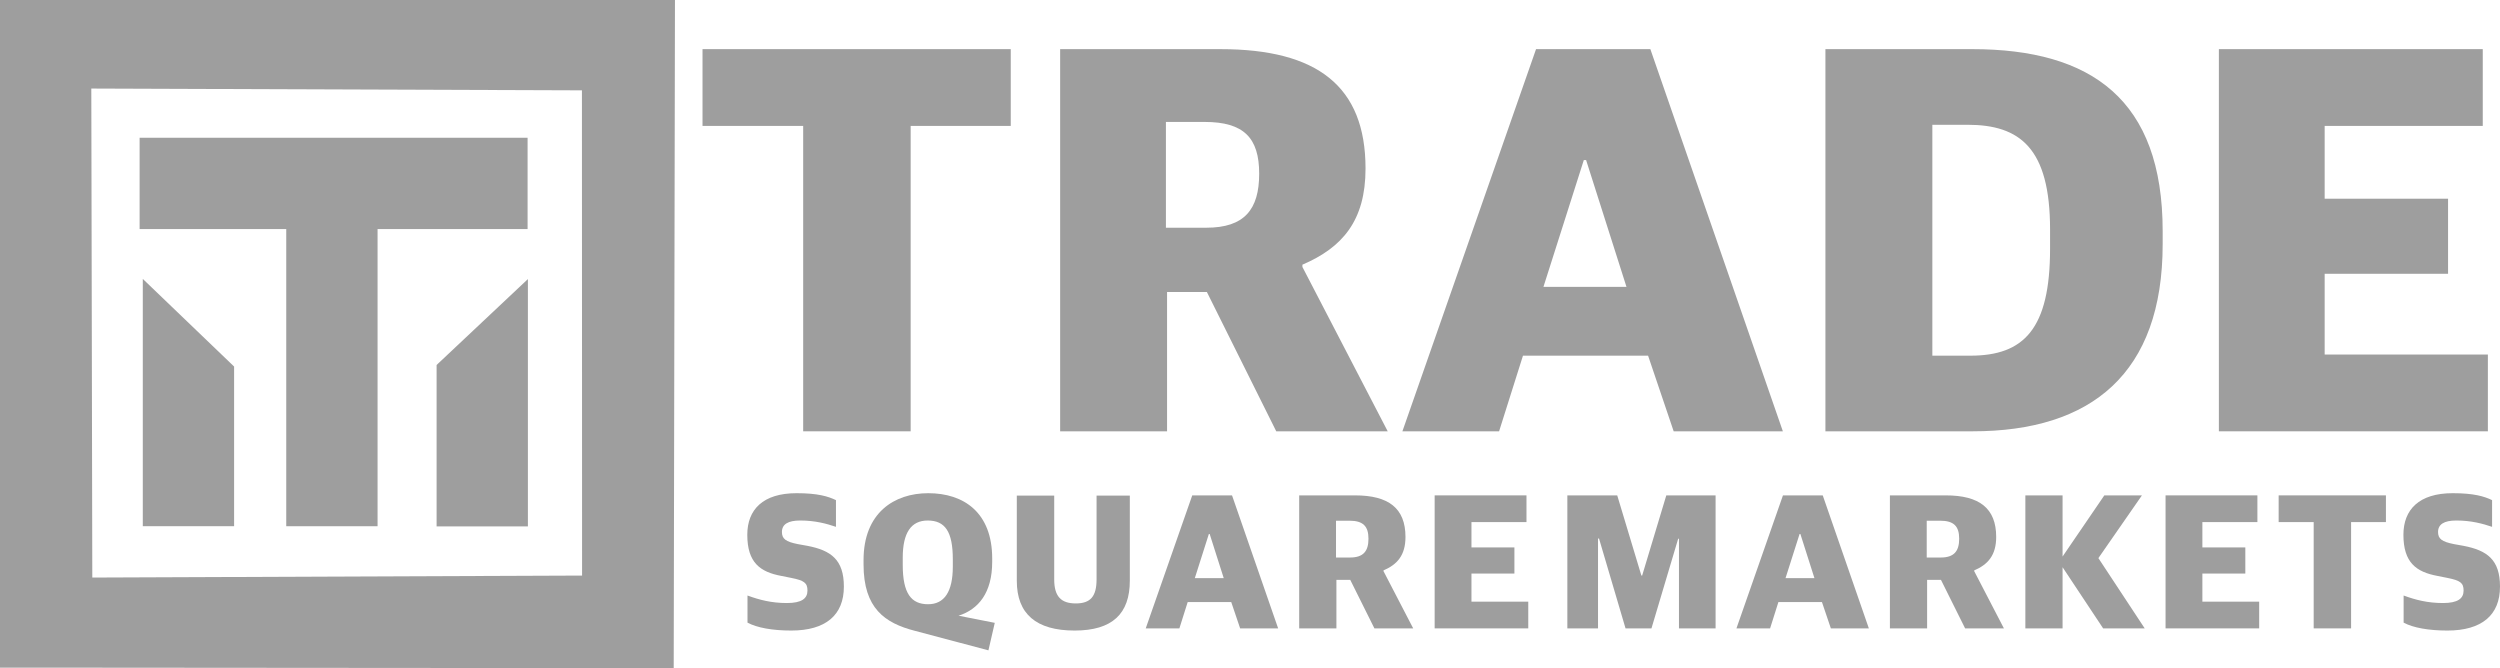
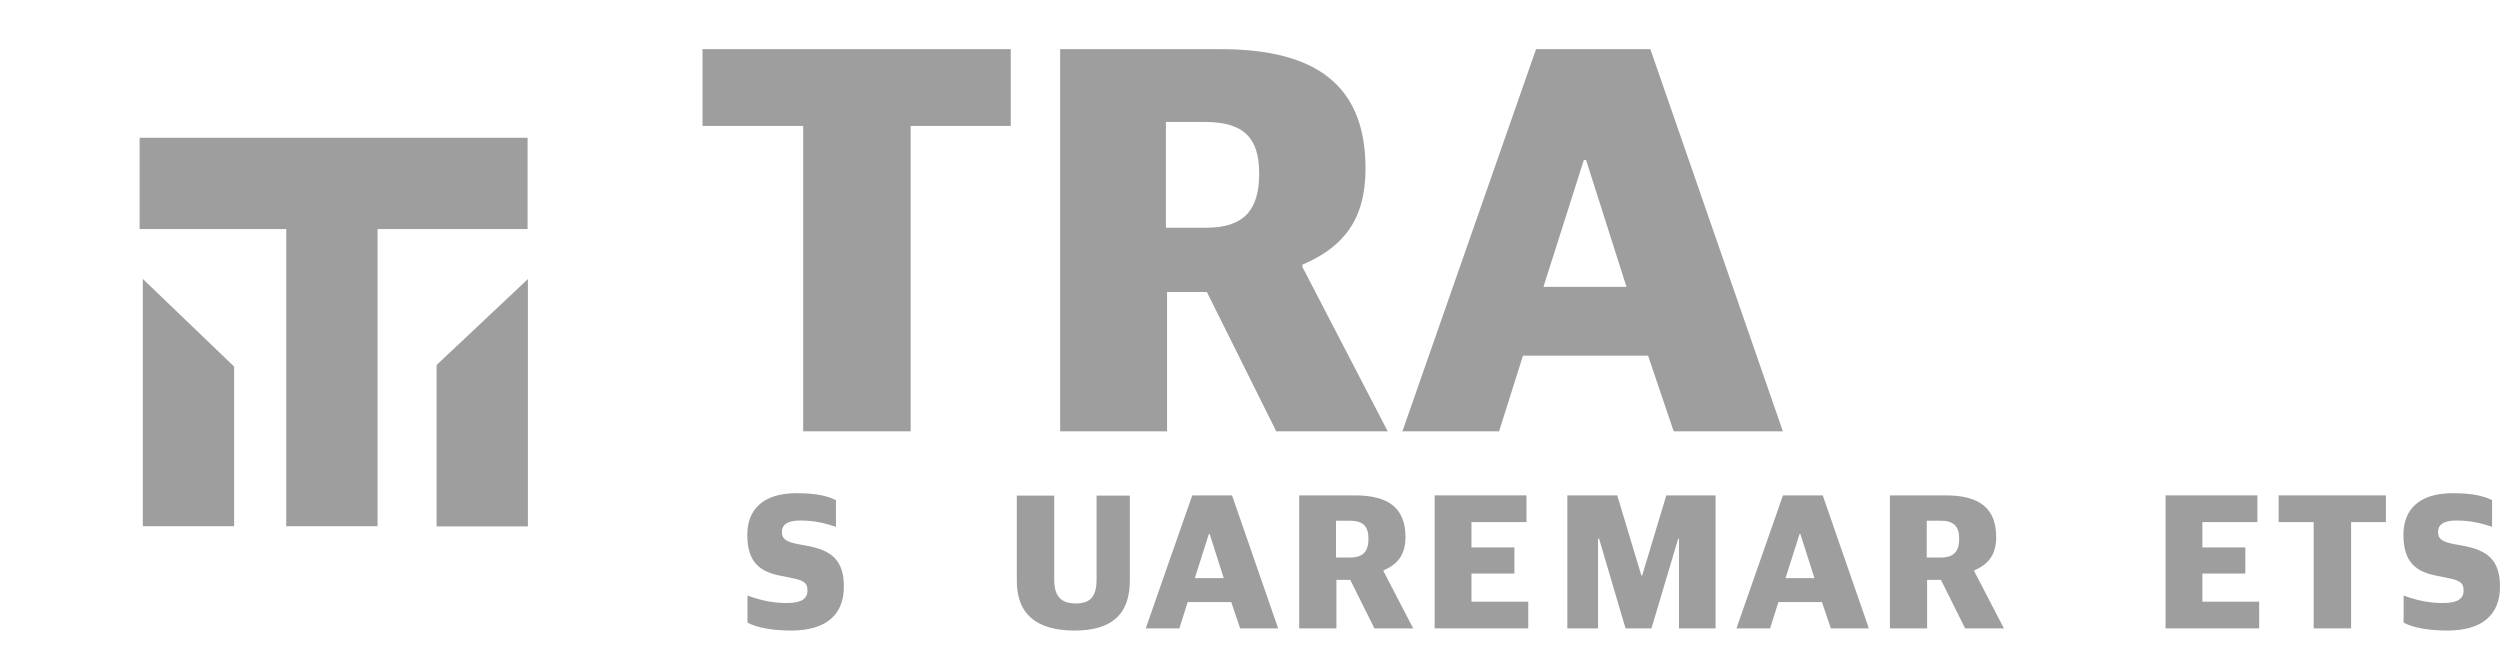
<svg xmlns="http://www.w3.org/2000/svg" xml:space="preserve" width="164.255mm" height="43.895mm" version="1.1" style="shape-rendering:geometricPrecision; text-rendering:geometricPrecision; image-rendering:optimizeQuality; fill-rule:evenodd; clip-rule:evenodd" viewBox="0 0 13443.88 3592.66">
  <defs>
    <style type="text/css">
   
    .fil0 {fill:#9E9E9E}
    .fil1 {fill:#9E9E9E;fill-rule:nonzero}
   
  </style>
  </defs>
  <g id="Layer_x0020_1">
    <polygon class="fil0" points="767.9,1499.86 1258.91,1971.15 1258.91,2829.76 767.9,2829.76 " />
    <polygon class="fil0" points="2838.83,1500.69 2838.83,2830.6 2347.82,2830.6 2347.82,1962.69 " />
    <polygon class="fil0" points="2030.36,1821.12 2030.36,2418.39 2030.36,2829.77 1539.35,2829.77 1539.35,1231.78 750.73,1231.78 750.73,740.77 2837.15,740.77 2837.15,1231.78 2030.36,1231.78 " />
    <polygon class="fil1" points="4319.12,2319.38 4897.13,2319.38 4897.13,677.11 5435.39,677.11 5435.39,264.24 3777.82,264.24 3777.82,677.11 4319.12,677.11 " />
    <path id="1" class="fil1" d="M6269.79 1224.53l0 -568.83 207.96 0c211.02,0 293.59,85.63 293.59,278.3 0,192.67 -79.51,290.53 -284.41,290.53l-217.13 0zm-568.83 1094.85l574.95 0 0 -749.27 214.07 0 373.11 749.27 599.41 0 -458.73 -883.83 0 -12.24c214.07,-91.74 339.46,-235.48 339.46,-516.84 0,-443.44 -259.96,-642.22 -779.85,-642.22l-862.42 0 0 2055.13z" />
    <path id="2" class="fil1" d="M8517.09 860.6l12.23 0 217.14 681.99 -446.5 0 217.13 -681.99zm-975.58 1458.78l519.9 0 128.44 -406.75 672.81 0 137.63 406.75 587.17 0 -712.56 -2055.13 -614.71 0 -718.69 2055.13z" />
-     <path id="3" class="fil1" d="M10391.29 1912.63l0 -1241.64 189.61 0c281.36,0 443.44,125.39 443.44,562.72l0 103.98c0,431.21 -140.68,574.95 -428.15,574.95l-204.9 0zm-574.95 406.75l792.08 0c639.17,0 1021.45,-311.95 1021.45,-1006.16l0 -70.34c0,-706.45 -382.28,-978.63 -1024.51,-978.63l-789.02 0 0 2055.13z" />
-     <polygon id="4" class="fil1" points="11932.14,2319.38 13378.68,2319.38 13378.68,1906.51 12500.98,1906.51 12500.98,1472.25 13164.61,1472.25 13164.61,1068.56 12500.98,1068.56 12500.98,677.11 13351.16,677.11 13351.16,264.24 11932.14,264.24 " />
    <path class="fil1" d="M4254.89 3390.8c185.19,0 283.1,-83.02 283.1,-236.28 0,-144.74 -69.18,-194.76 -195.84,-219.24l-53.21 -9.58c-62.79,-12.77 -84.08,-27.67 -84.08,-64.92 0,-41.5 32.99,-61.73 97.91,-61.73 80.89,0 142.62,17.03 192.64,34.06l0 -143.68c-42.57,-20.22 -97.91,-37.26 -211.79,-37.26 -180.93,0 -265.01,88.34 -265.01,223.5 0,150.07 69.18,200.09 183.06,221.38l53.22 10.64c69.18,13.83 87.27,26.61 87.27,68.11 0,42.57 -30.86,67.05 -110.68,67.05 -83.02,0 -147.94,-17.02 -211.8,-40.44l0 145.81c51.09,27.66 135.17,42.57 235.21,42.57z" />
-     <path id="1" class="fil1" d="M4990.74 3249.25c-90.47,0 -136.23,-57.47 -136.23,-211.79l0 -38.32c0,-135.16 45.76,-200.08 134.1,-200.08 93.66,0 135.17,59.6 135.17,208.6l0 39.38c0,135.16 -45.77,202.21 -133.04,202.21zm344.83 -227.76l0 -18.09c0,-246.92 -152.2,-351.22 -343.77,-351.22 -183.05,0 -348.02,105.37 -348.02,359.74l0 23.42c0,236.27 114.95,315.03 274.59,356.54l396.98 105.36 34.06 -147.93 -194.76 -38.32c106.43,-34.06 180.92,-122.39 180.92,-289.49z" />
    <path id="2" class="fil1" d="M5778.75 3390.8c203.28,0 296.93,-90.47 296.93,-268.21l0 -457.64 -178.8 0 0 450.19c0,92.59 -32.99,129.84 -111.75,129.84 -78.75,0 -116.01,-37.25 -116.01,-128.78l0 -451.26 -201.15 0 0 458.71c0,177.74 104.3,267.14 310.77,267.14z" />
    <path id="3" class="fil1" d="M6500.77 2871.42l4.26 0 75.57 237.34 -155.39 0 75.56 -237.34zm-339.51 507.68l180.93 0 44.71 -141.56 234.14 0 47.9 141.56 204.34 0 -247.98 -715.21 -213.92 0 -250.11 715.21z" />
    <path id="4" class="fil1" d="M7184.48 2998.07l0 -197.96 72.37 0c73.43,0 102.17,29.8 102.17,96.85 0,67.05 -27.67,101.11 -98.98,101.11l-75.56 0zm-197.96 381.02l200.09 0 0 -260.76 74.5 0 129.84 260.76 208.6 0 -159.64 -307.58 0 -4.26c74.5,-31.93 118.13,-81.95 118.13,-179.87 0,-154.32 -90.46,-223.5 -271.39,-223.5l-300.13 0 0 715.21z" />
    <polygon id="5" class="fil1" points="7714.92,3379.1 8218.33,3379.1 8218.33,3235.41 7912.88,3235.41 7912.88,3084.28 8143.83,3084.28 8143.83,2943.8 7912.88,2943.8 7912.88,2807.57 8208.75,2807.57 8208.75,2663.89 7714.92,2663.89 " />
    <polygon class="fil1" points="8428.49,3379.1 8593.45,3379.1 8593.45,2895.9 8598.78,2895.9 8741.39,3379.1 8880.82,3379.1 9024.5,2896.97 9028.75,2896.97 9028.75,3379.1 9225.65,3379.1 9225.65,2663.89 8960.64,2663.89 8830.8,3094.92 8826.54,3094.92 8696.7,2663.89 8428.49,2663.89 " />
    <path id="1" class="fil1" d="M9677.34 2871.42l4.26 0 75.57 237.34 -155.39 0 75.56 -237.34zm-339.51 507.68l180.93 0 44.71 -141.56 234.14 0 47.9 141.56 204.34 0 -247.98 -715.21 -213.92 0 -250.11 715.21z" />
    <path id="2" class="fil1" d="M10361.05 2998.07l0 -197.96 72.37 0c73.43,0 102.17,29.8 102.17,96.85 0,67.05 -27.67,101.11 -98.98,101.11l-75.56 0zm-197.96 381.02l200.09 0 0 -260.76 74.5 0 129.84 260.76 208.6 0 -159.64 -307.58 0 -4.26c74.5,-31.93 118.13,-81.95 118.13,-179.87 0,-154.32 -90.46,-223.5 -271.39,-223.5l-300.13 0 0 715.21z" />
-     <polygon id="3" class="fil1" points="10891.49,3379.1 11091.58,3379.1 11091.58,3050.23 11309.76,3379.1 11533.26,3379.1 11284.21,3001.27 11518.36,2663.89 11316.14,2663.89 11091.58,2992.75 11091.58,2663.89 10891.49,2663.89 " />
    <polygon id="4" class="fil1" points="11645.43,3379.1 12148.84,3379.1 12148.84,3235.41 11843.4,3235.41 11843.4,3084.28 12074.35,3084.28 12074.35,2943.8 11843.4,2943.8 11843.4,2807.57 12139.27,2807.57 12139.27,2663.89 11645.43,2663.89 " />
    <polygon id="5" class="fil1" points="12441.96,3379.1 12643.1,3379.1 12643.1,2807.57 12830.42,2807.57 12830.42,2663.89 12253.58,2663.89 12253.58,2807.57 12441.96,2807.57 " />
    <path id="6" class="fil1" d="M13160.78 3390.8c185.19,0 283.1,-83.02 283.1,-236.28 0,-144.74 -69.18,-194.76 -195.84,-219.24l-53.21 -9.58c-62.79,-12.77 -84.08,-27.67 -84.08,-64.92 0,-41.5 32.99,-61.73 97.91,-61.73 80.89,0 142.62,17.03 192.64,34.06l0 -143.68c-42.57,-20.22 -97.91,-37.26 -211.79,-37.26 -180.93,0 -265.01,88.34 -265.01,223.5 0,150.07 69.18,200.09 183.06,221.38l53.22 10.64c69.18,13.83 87.27,26.61 87.27,68.11 0,42.57 -30.86,67.05 -110.68,67.05 -83.02,0 -147.94,-17.02 -211.8,-40.44l0 145.81c51.09,27.66 135.17,42.57 235.21,42.57z" />
    <g>
-       <path class="fil0" d="M493.26 3590.53l-493.26 0 0 -3590.53 3629.65 0 -6.79 3592.66 -492.54 0 -2637.05 -2.14zm2636.9 -495.41l-0.79 -2609.31 -2638.35 -9.66 5.34 2629.68 2633.81 -10.71z" />
-     </g>
+       </g>
  </g>
</svg>